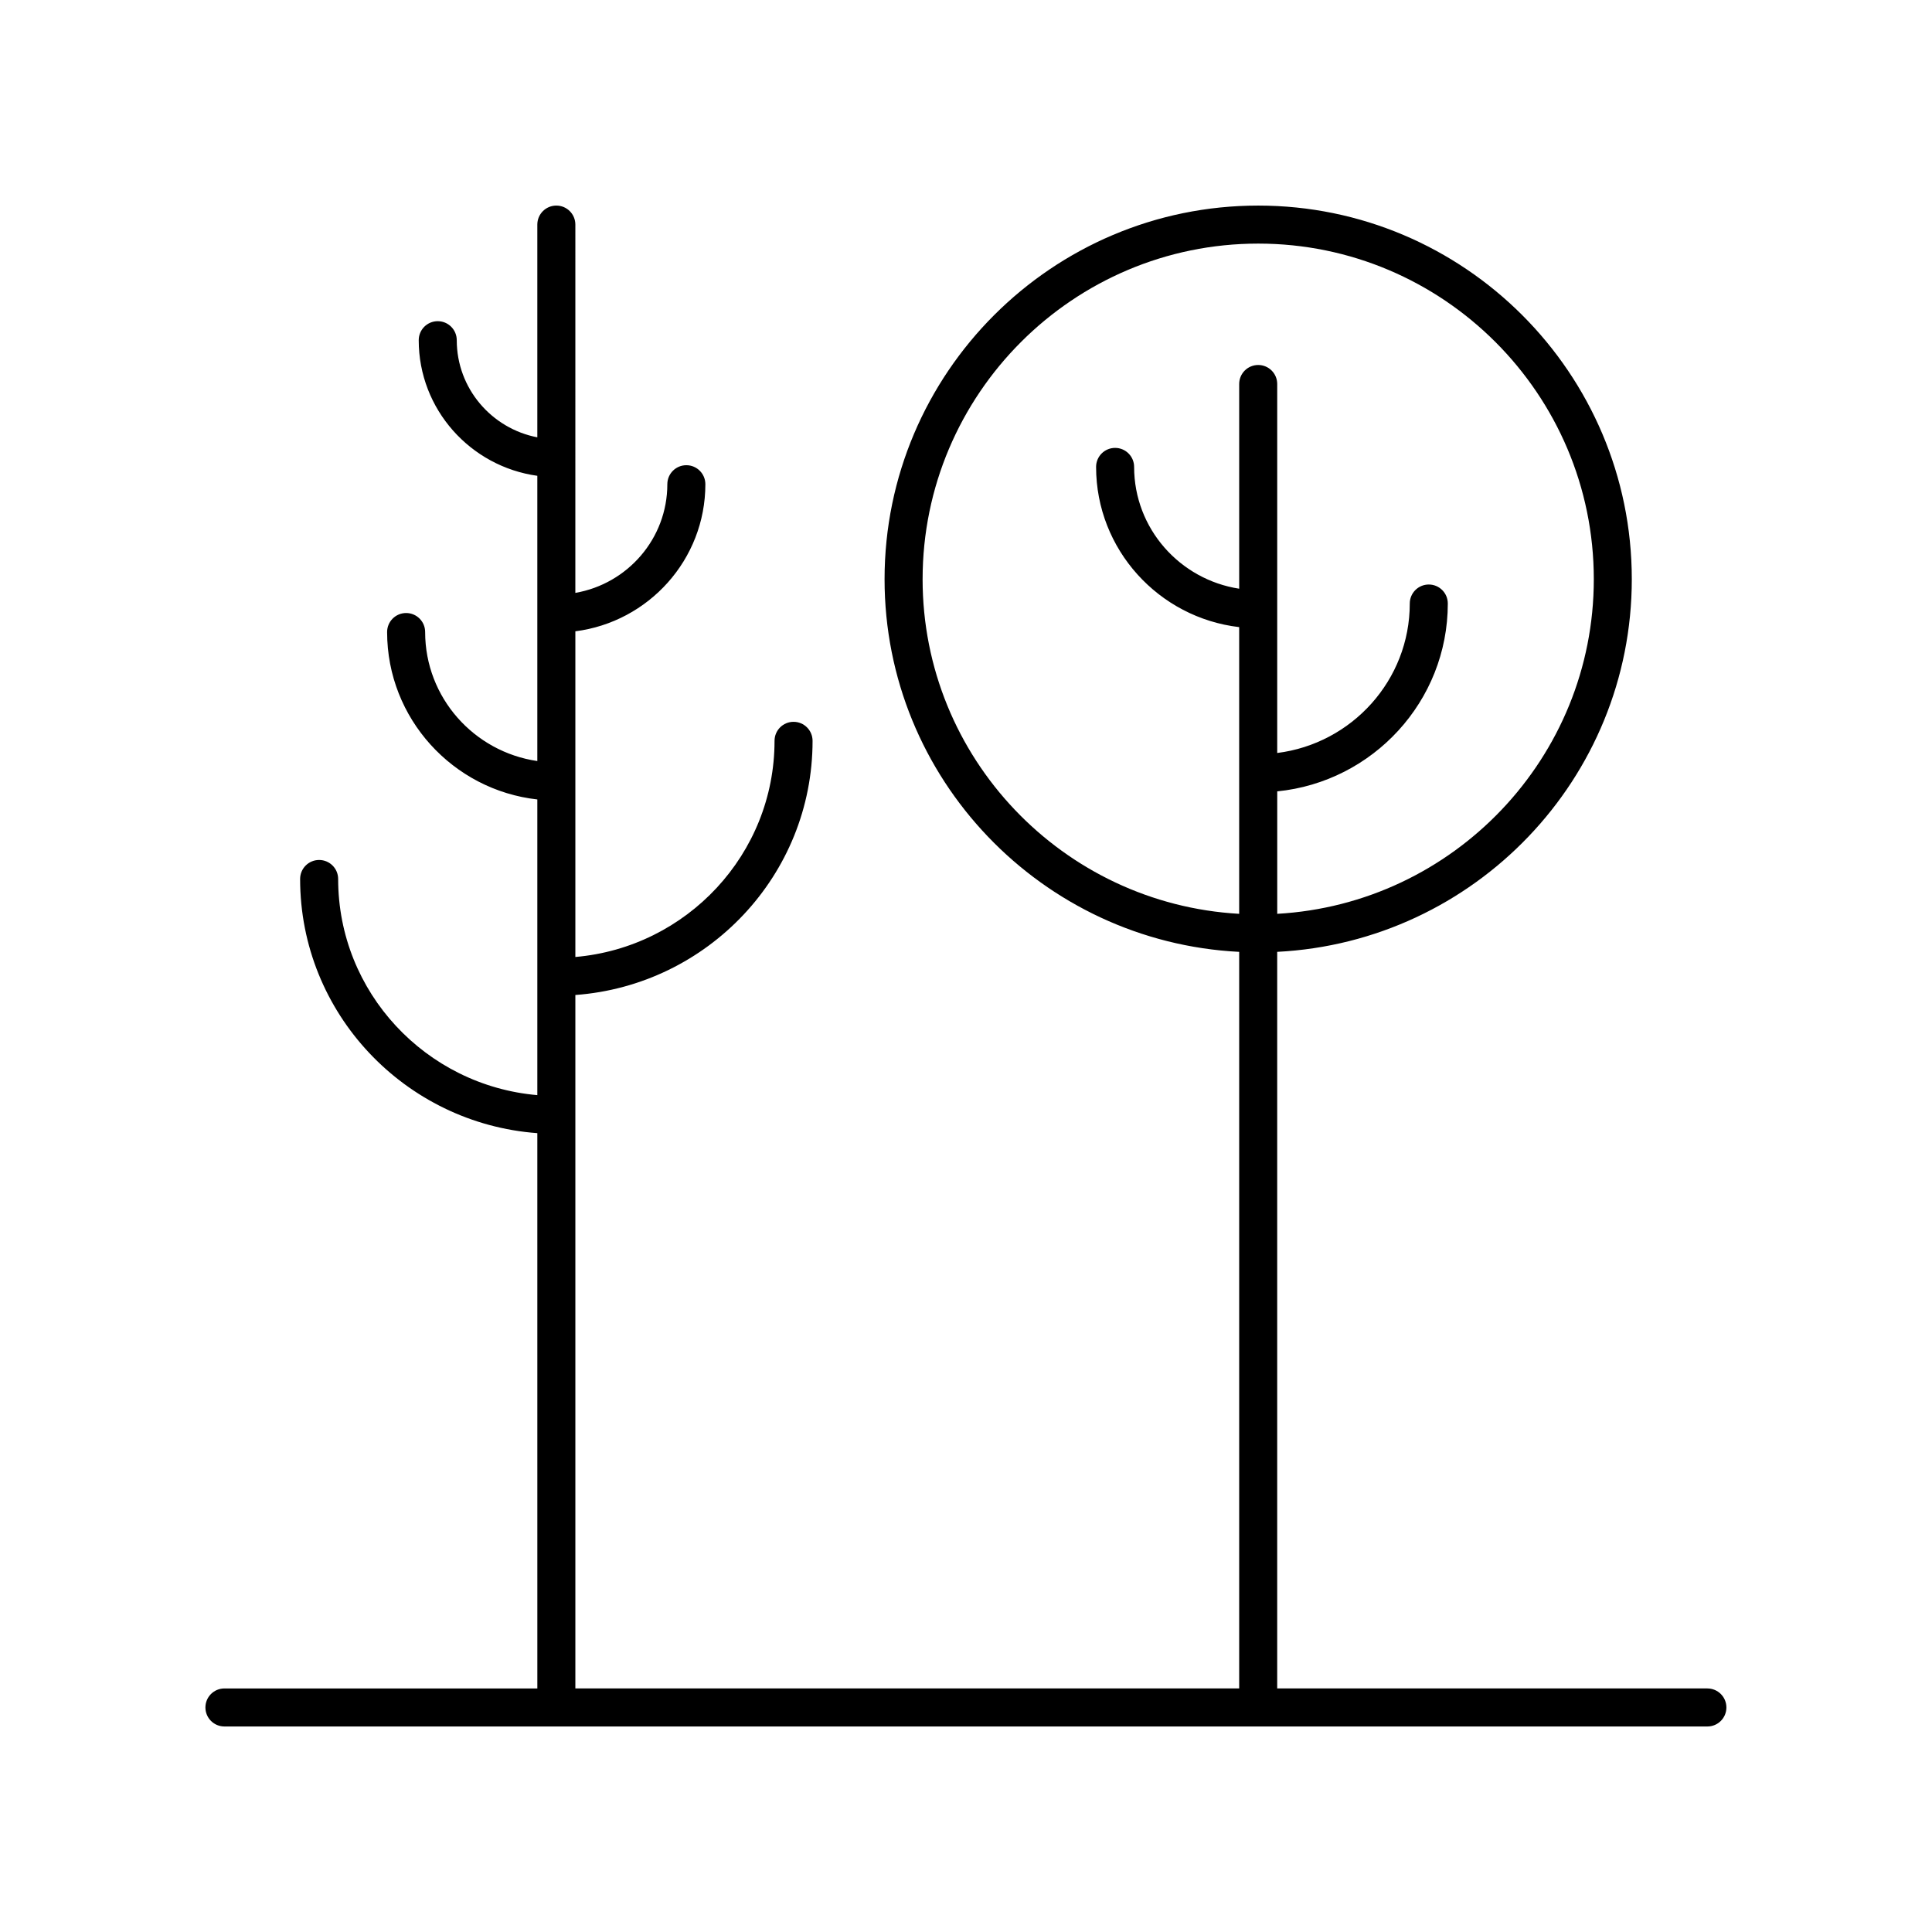
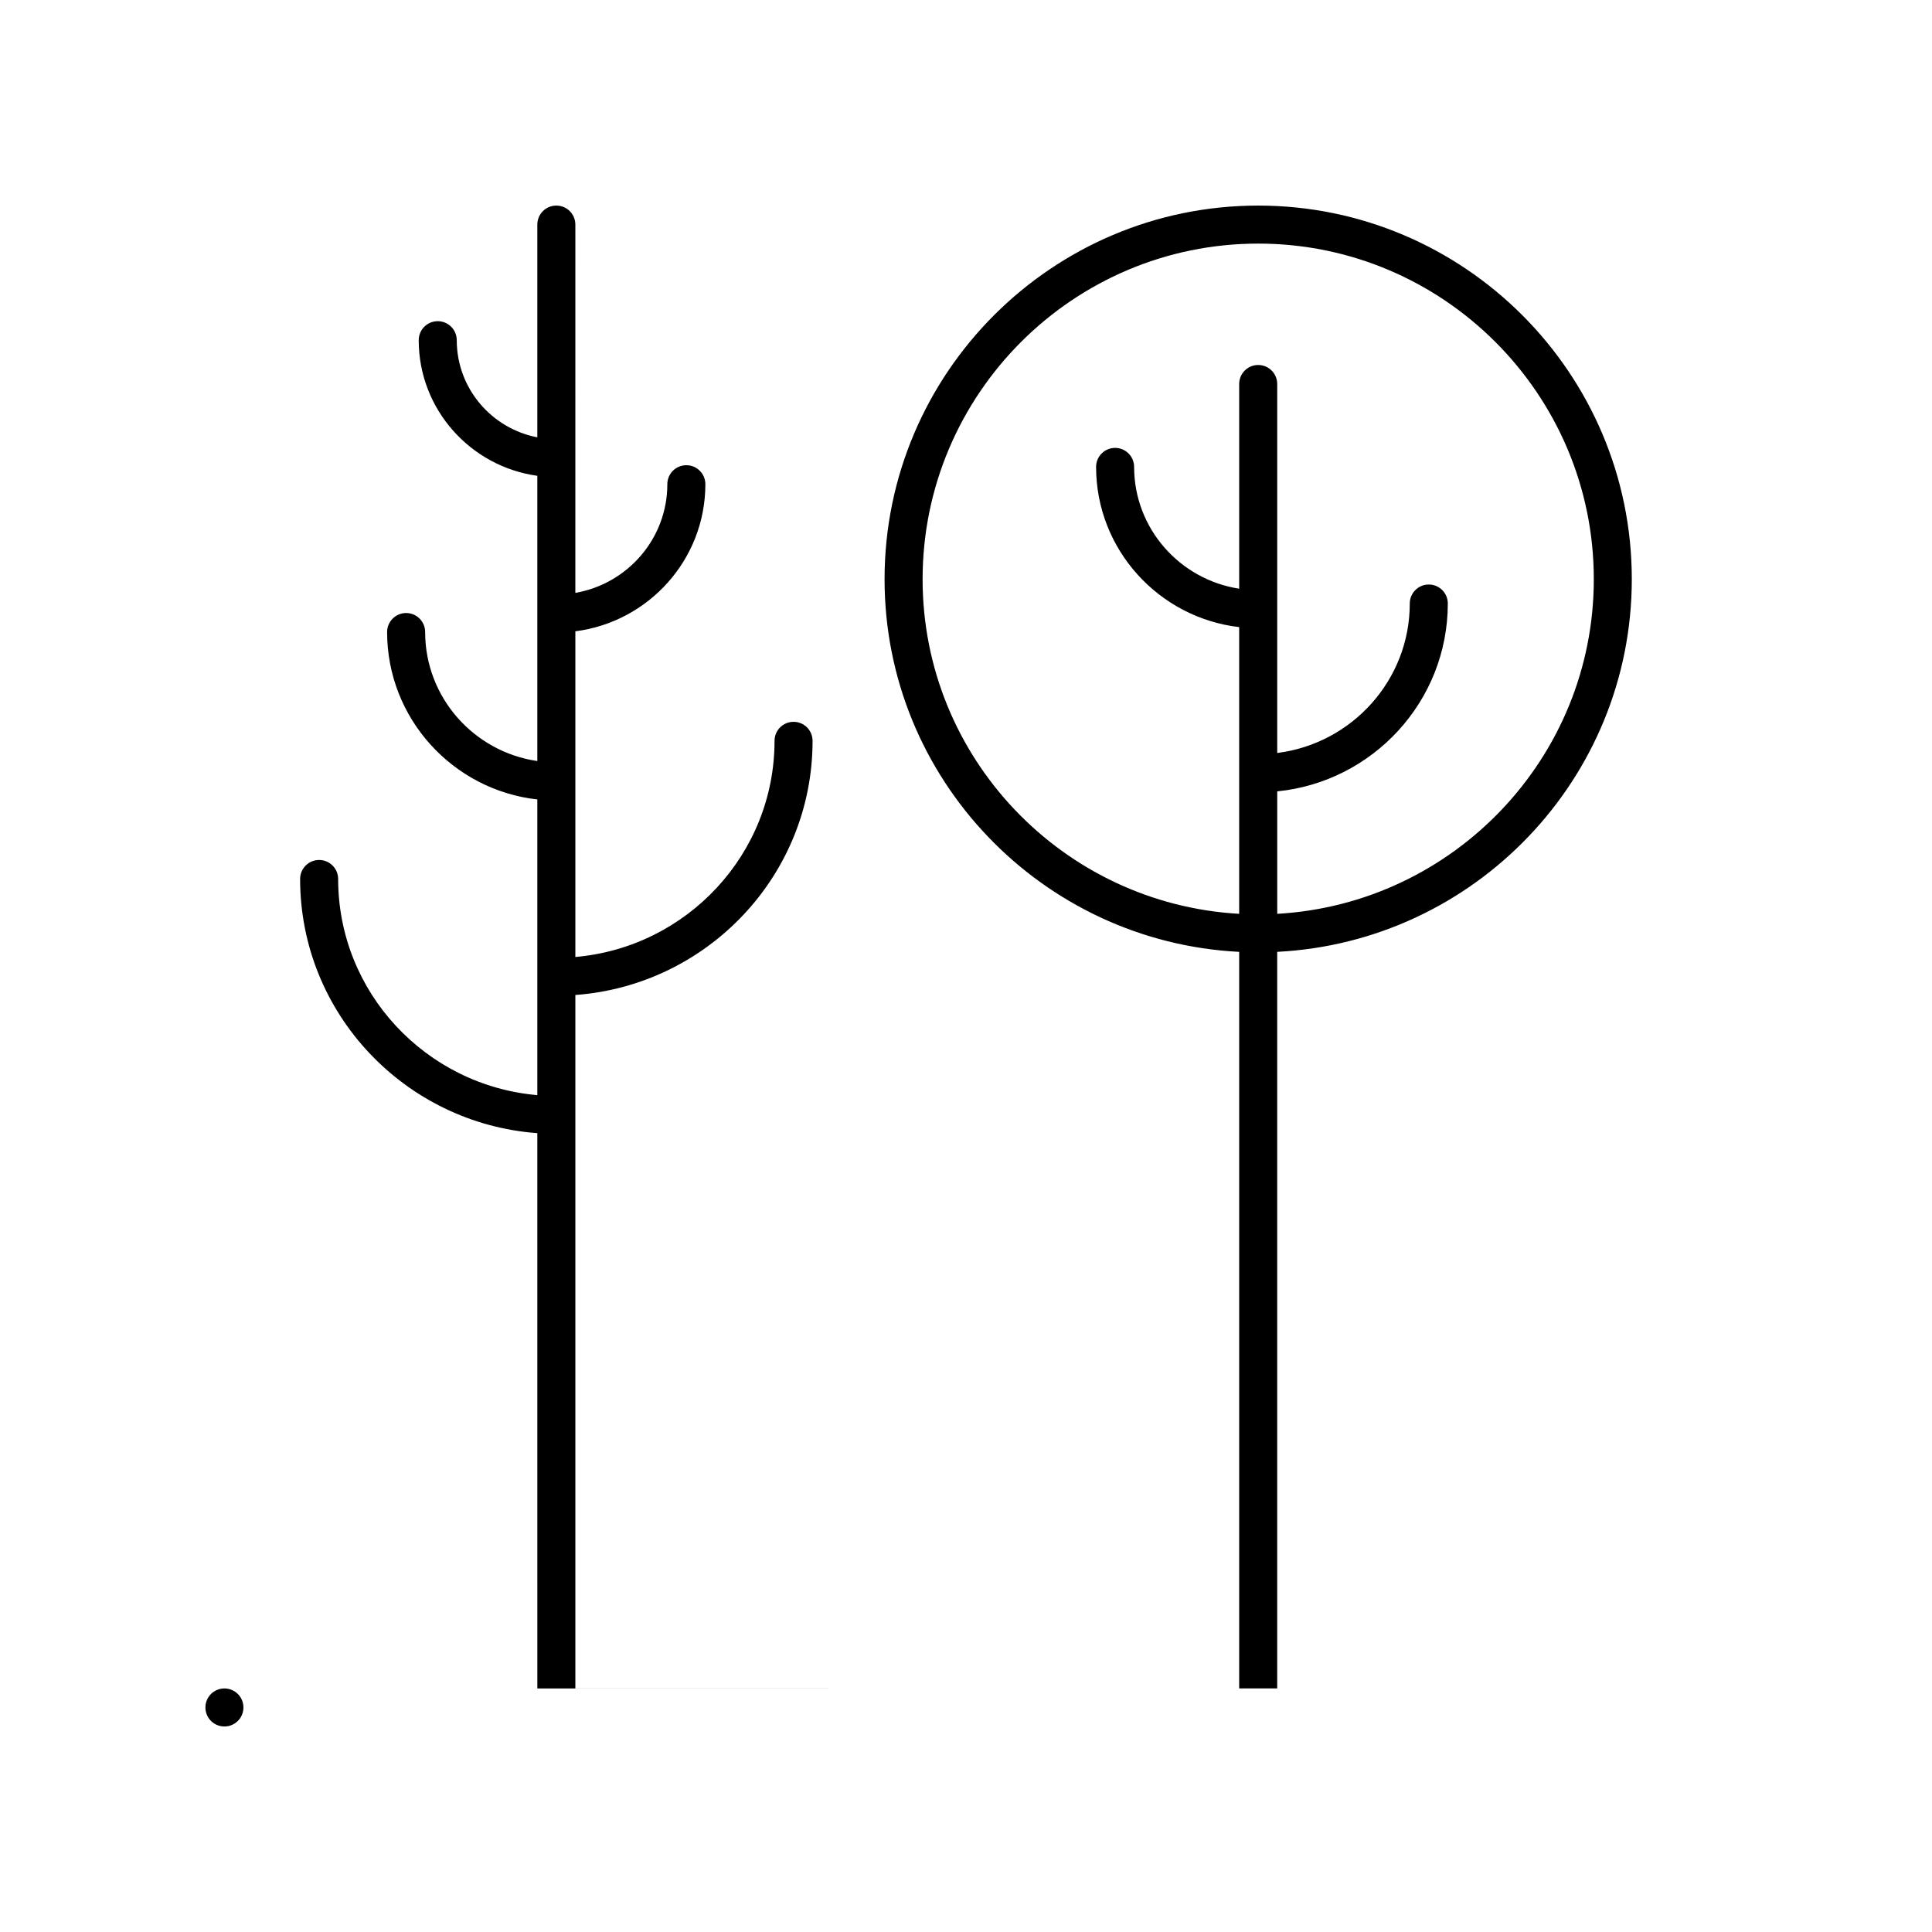
<svg xmlns="http://www.w3.org/2000/svg" fill="#000000" width="800px" height="800px" version="1.1" viewBox="144 144 512 512">
-   <path d="m596.48 591.45h-114.01v-195.2c52.246-2.648 93.973-45.863 93.973-98.762 0-54.59-44.418-99.008-99.008-99.008-54.598 0-99.016 44.418-99.016 99.012 0 52.898 41.727 96.113 93.977 98.762v195.2h-175.92v-183.77c35.09-2.586 62.863-31.77 62.863-67.355 0-2.785-2.254-5.039-5.039-5.039s-5.039 2.254-5.039 5.039c0 30.031-23.254 54.727-52.785 57.281v-86.309c19.398-2.477 34.453-18.996 34.453-38.977 0-2.785-2.254-5.039-5.039-5.039-2.785 0-5.039 2.254-5.039 5.039 0 14.422-10.555 26.41-24.379 28.797l0.004-97.602c0-2.785-2.254-5.039-5.039-5.039-2.785 0-5.039 2.254-5.039 5.039v56.379c-12.148-2.348-21.352-12.984-21.352-25.742 0-2.785-2.254-5.039-5.039-5.039s-5.039 2.254-5.039 5.039c0 18.324 13.703 33.48 31.43 35.938v75.59c-16.789-2.441-29.73-16.82-29.73-34.188 0-2.785-2.254-5.039-5.039-5.039-2.785 0-5.039 2.254-5.039 5.039 0 22.93 17.445 41.863 39.809 44.367v78.359c-29.531-2.551-52.785-27.25-52.785-57.281 0-2.785-2.254-5.039-5.039-5.039-2.785 0-5.039 2.254-5.039 5.039 0 35.586 27.773 64.773 62.863 67.355l0.004 147.16h-82.926c-2.785 0-5.039 2.254-5.039 5.039s2.254 5.039 5.039 5.039h393c2.785 0 5.039-2.254 5.039-5.039s-2.254-5.039-5.039-5.039zm-207.98-293.96c0-49.035 39.898-88.934 88.941-88.934 49.039 0 88.934 39.895 88.934 88.934 0 47.344-37.207 86.047-83.895 88.684v-32.453c25.344-2.523 45.203-23.883 45.203-49.781 0-2.785-2.254-5.039-5.039-5.039-2.785 0-5.039 2.254-5.039 5.039 0 20.332-15.355 37.133-35.129 39.609v-97.785c0-2.785-2.254-5.039-5.039-5.039s-5.039 2.254-5.039 5.039v54.25c-15.742-2.426-27.844-15.953-27.844-32.277 0-2.785-2.254-5.039-5.039-5.039s-5.039 2.254-5.039 5.039c0 21.887 16.602 39.961 37.918 42.457v75.98c-46.688-2.633-83.895-41.34-83.895-88.684z" />
+   <path d="m596.48 591.45h-114.01v-195.2c52.246-2.648 93.973-45.863 93.973-98.762 0-54.59-44.418-99.008-99.008-99.008-54.598 0-99.016 44.418-99.016 99.012 0 52.898 41.727 96.113 93.977 98.762v195.2h-175.92v-183.77c35.09-2.586 62.863-31.77 62.863-67.355 0-2.785-2.254-5.039-5.039-5.039s-5.039 2.254-5.039 5.039c0 30.031-23.254 54.727-52.785 57.281v-86.309c19.398-2.477 34.453-18.996 34.453-38.977 0-2.785-2.254-5.039-5.039-5.039-2.785 0-5.039 2.254-5.039 5.039 0 14.422-10.555 26.41-24.379 28.797l0.004-97.602c0-2.785-2.254-5.039-5.039-5.039-2.785 0-5.039 2.254-5.039 5.039v56.379c-12.148-2.348-21.352-12.984-21.352-25.742 0-2.785-2.254-5.039-5.039-5.039s-5.039 2.254-5.039 5.039c0 18.324 13.703 33.48 31.43 35.938v75.59c-16.789-2.441-29.73-16.82-29.73-34.188 0-2.785-2.254-5.039-5.039-5.039-2.785 0-5.039 2.254-5.039 5.039 0 22.93 17.445 41.863 39.809 44.367v78.359c-29.531-2.551-52.785-27.25-52.785-57.281 0-2.785-2.254-5.039-5.039-5.039-2.785 0-5.039 2.254-5.039 5.039 0 35.586 27.773 64.773 62.863 67.355l0.004 147.16h-82.926c-2.785 0-5.039 2.254-5.039 5.039s2.254 5.039 5.039 5.039c2.785 0 5.039-2.254 5.039-5.039s-2.254-5.039-5.039-5.039zm-207.98-293.96c0-49.035 39.898-88.934 88.941-88.934 49.039 0 88.934 39.895 88.934 88.934 0 47.344-37.207 86.047-83.895 88.684v-32.453c25.344-2.523 45.203-23.883 45.203-49.781 0-2.785-2.254-5.039-5.039-5.039-2.785 0-5.039 2.254-5.039 5.039 0 20.332-15.355 37.133-35.129 39.609v-97.785c0-2.785-2.254-5.039-5.039-5.039s-5.039 2.254-5.039 5.039v54.25c-15.742-2.426-27.844-15.953-27.844-32.277 0-2.785-2.254-5.039-5.039-5.039s-5.039 2.254-5.039 5.039c0 21.887 16.602 39.961 37.918 42.457v75.98c-46.688-2.633-83.895-41.34-83.895-88.684z" />
</svg>